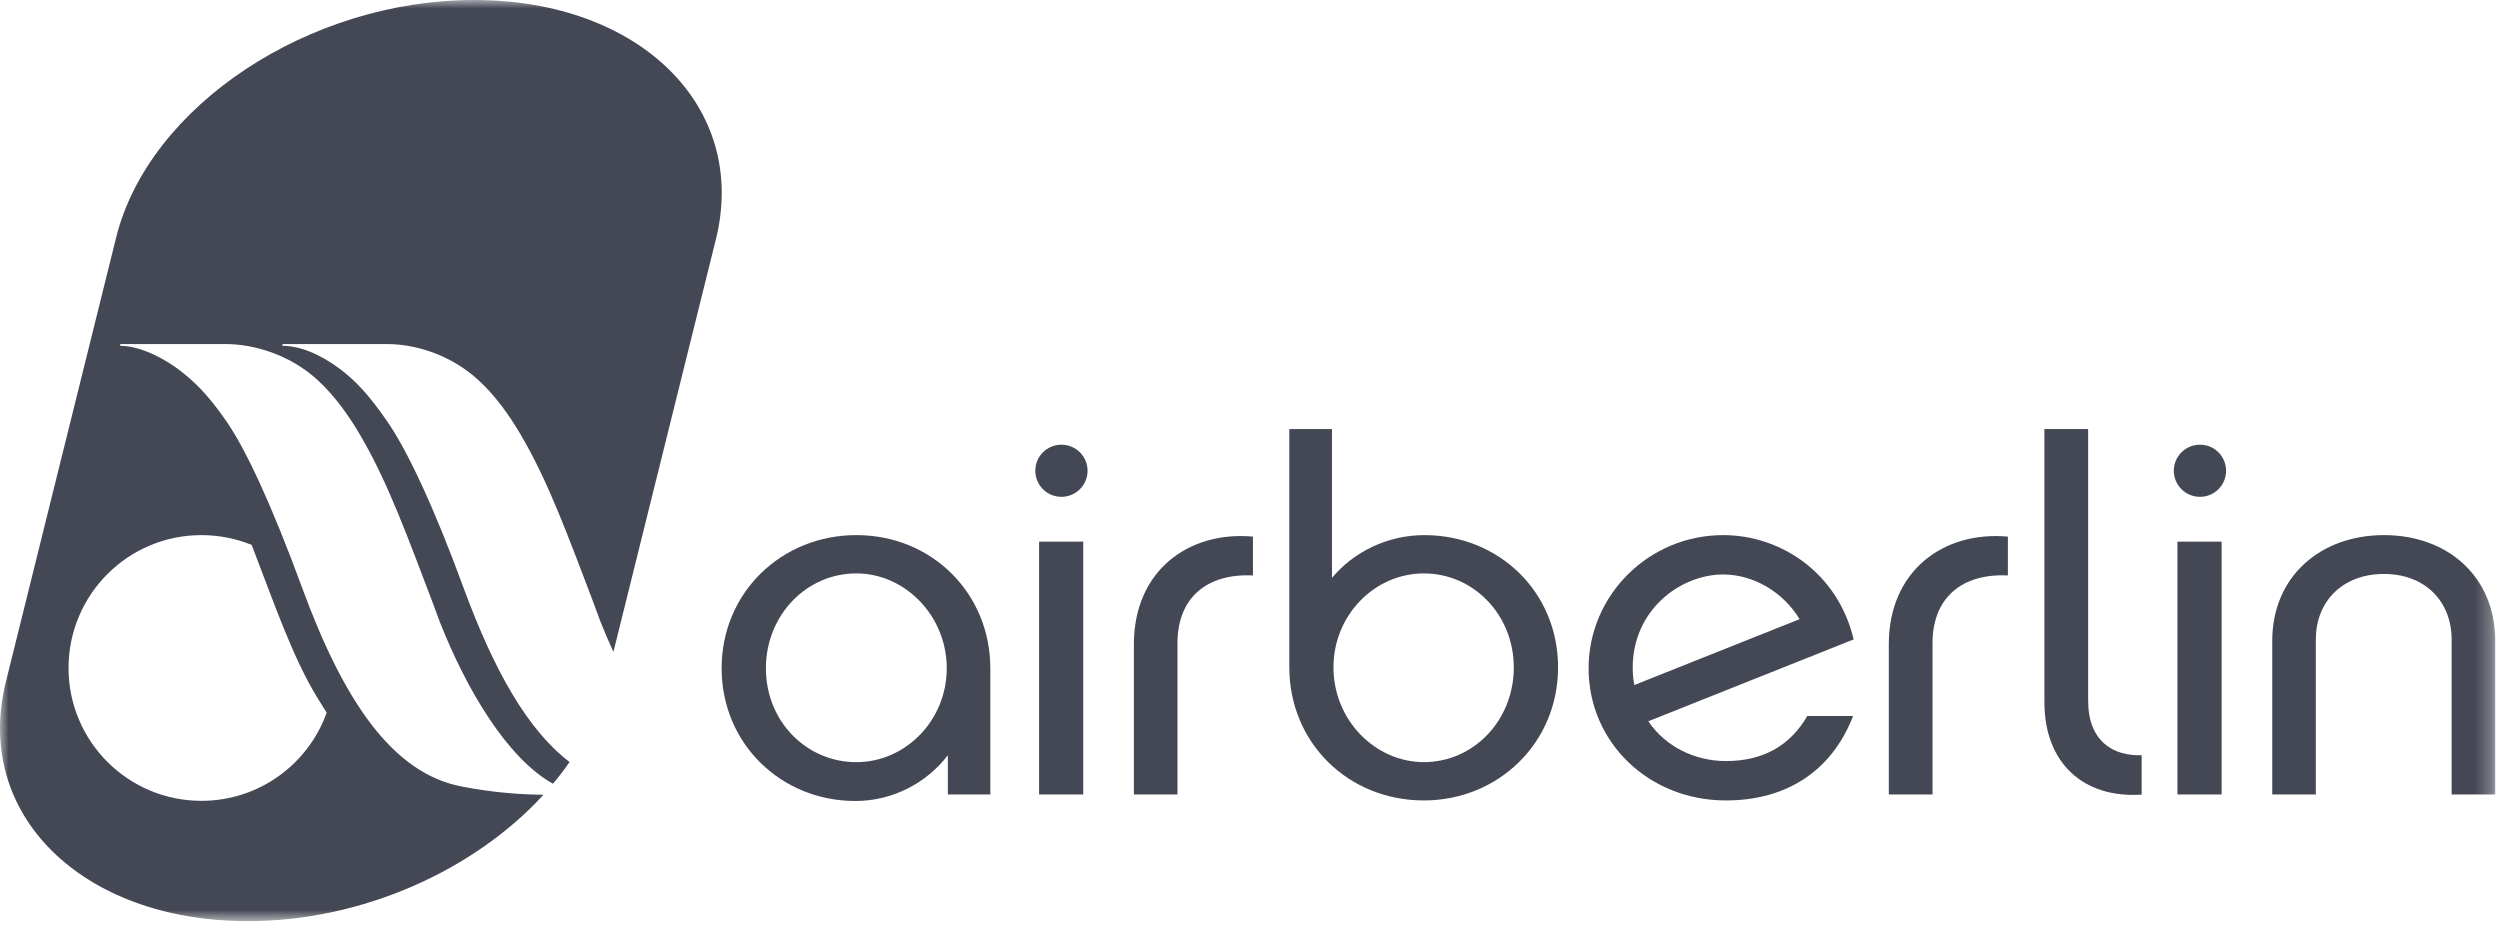
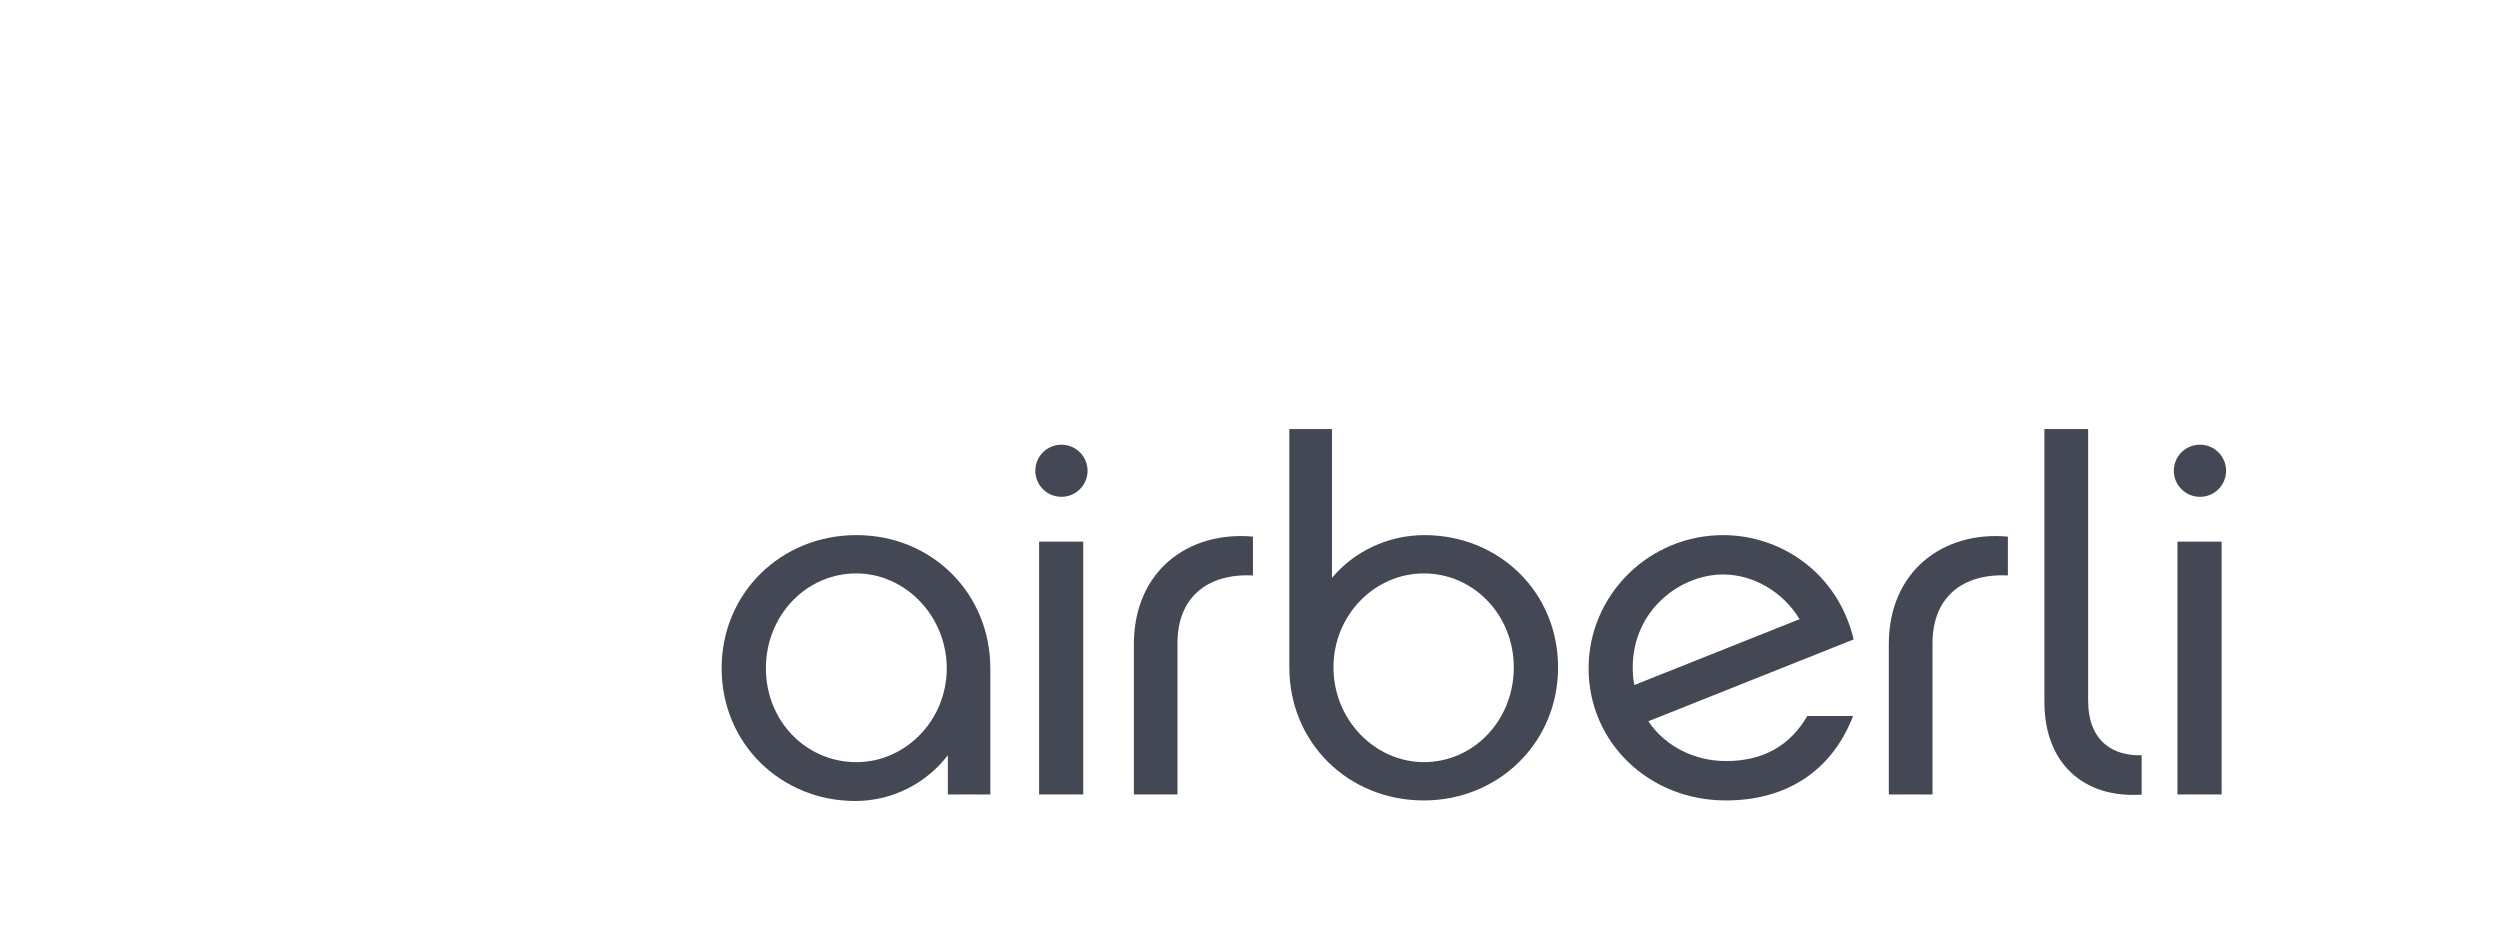
<svg xmlns="http://www.w3.org/2000/svg" width="147" height="55" viewBox="0 0 147 55" fill="none">
  <path fill-rule="evenodd" clip-rule="evenodd" d="M58.231 46.714H55.733V44.407C54.503 46.02 52.516 47.098 50.288 47.098C45.944 47.098 42.432 43.744 42.432 39.297C42.432 34.818 45.977 31.464 50.352 31.464C54.816 31.464 58.231 34.906 58.231 39.297V46.714ZM50.352 33.716C47.414 33.716 45.035 36.175 45.035 39.297C45.035 42.411 47.414 44.815 50.352 44.815C53.25 44.815 55.669 42.354 55.669 39.297C55.669 36.208 53.218 33.716 50.352 33.716Z" fill="#444754" />
  <mask id="mask0" mask-type="alpha" maskUnits="userSpaceOnUse" x="0" y="-1" width="147" height="56">
    <path fill-rule="evenodd" clip-rule="evenodd" d="M0 54.163H146.718V-0H0V54.163Z" fill="white" />
  </mask>
  <g mask="url(#mask0)">
    <path fill-rule="evenodd" clip-rule="evenodd" d="M61.099 46.714H63.693V31.848H61.099V46.714Z" fill="#444754" />
    <path fill-rule="evenodd" clip-rule="evenodd" d="M63.949 27.68C63.949 26.834 63.262 26.148 62.408 26.148C61.563 26.148 60.876 26.834 60.876 27.68C60.876 28.526 61.563 29.213 62.408 29.213C63.262 29.213 63.949 28.526 63.949 27.68Z" fill="#444754" />
    <path fill-rule="evenodd" clip-rule="evenodd" d="M108.962 42.099C107.74 45.269 105.114 47.066 101.481 47.066C96.954 47.066 93.409 43.656 93.409 39.297C93.409 34.994 96.954 31.465 101.32 31.465C104.747 31.465 108.075 33.716 108.994 37.597L96.922 42.41C97.928 43.911 99.676 44.75 101.481 44.75C103.709 44.75 105.265 43.824 106.27 42.099H108.962ZM96.1 40.279L105.817 36.406C104.834 34.793 103.094 33.779 101.32 33.779C98.814 33.779 96.003 35.856 96.003 39.265C96.003 39.641 96.036 39.96 96.1 40.279Z" fill="#444754" />
    <path fill-rule="evenodd" clip-rule="evenodd" d="M83.725 47.066C79.263 47.066 75.812 43.657 75.812 39.241V25.229H78.32V33.98C79.597 32.447 81.586 31.465 83.756 31.465C88.124 31.465 91.614 34.794 91.614 39.241C91.614 43.712 88.069 47.066 83.725 47.066ZM83.725 33.717C80.819 33.717 78.408 36.175 78.408 39.241C78.408 42.331 80.85 44.813 83.725 44.813C86.631 44.813 89.011 42.379 89.011 39.241C89.011 36.143 86.631 33.717 83.725 33.717Z" fill="#444754" />
-     <path fill-rule="evenodd" clip-rule="evenodd" d="M136.171 46.714H133.608V37.676C133.608 33.925 136.419 31.464 140.179 31.464C143.941 31.464 146.719 33.925 146.719 37.676V46.714H144.155V37.596C144.155 35.369 142.599 33.748 140.179 33.748C137.736 33.748 136.171 35.369 136.171 37.596V46.714Z" fill="#444754" />
    <path fill-rule="evenodd" clip-rule="evenodd" d="M128.035 46.714H130.631V31.848H128.035V46.714Z" fill="#444754" />
    <path fill-rule="evenodd" clip-rule="evenodd" d="M130.894 27.68C130.894 26.834 130.208 26.148 129.362 26.148C128.507 26.148 127.82 26.834 127.82 27.68C127.82 28.526 128.507 29.213 129.362 29.213C130.208 29.213 130.894 28.526 130.894 27.68Z" fill="#444754" />
    <path fill-rule="evenodd" clip-rule="evenodd" d="M66.672 37.884V46.713H69.235V37.82C69.235 35.129 70.983 33.708 73.673 33.836V31.553C69.889 31.209 66.672 33.564 66.672 37.884Z" fill="#444754" />
    <path fill-rule="evenodd" clip-rule="evenodd" d="M111.062 37.884V46.713H113.632V37.82C113.632 35.129 115.381 33.708 118.063 33.836V31.553C114.28 31.209 111.062 33.564 111.062 37.884Z" fill="#444754" />
    <path fill-rule="evenodd" clip-rule="evenodd" d="M125.928 44.407C124.259 44.463 122.783 43.592 122.783 41.197V25.23H120.211V41.285C120.211 44.894 122.534 46.953 125.928 46.723V44.407Z" fill="#444754" />
-     <path fill-rule="evenodd" clip-rule="evenodd" d="M11.845 31.465C12.892 31.465 13.889 31.673 14.799 32.04C16.101 35.417 17.203 38.65 18.657 41.021C18.839 41.324 19.024 41.62 19.207 41.907C18.129 44.926 15.239 47.089 11.845 47.089C7.526 47.089 4.03 43.593 4.03 39.281C4.03 34.962 7.526 31.465 11.845 31.465ZM27.941 0C18.2 -0.031 8.755 6.22 6.832 13.955L0.342 40.104C-1.575 47.847 4.764 54.138 14.505 54.163C21.267 54.187 27.901 51.168 31.956 46.731C30.76 46.722 29.107 46.627 27.167 46.251C23.126 45.485 20.244 41.324 17.754 34.531C16.005 29.764 14.48 26.467 13.331 24.798C12.181 23.13 11.398 22.427 10.616 21.811C9.833 21.197 8.348 20.335 7.071 20.335V20.231H13.267C14.92 20.231 17.027 20.845 18.657 22.33C19.159 22.787 19.621 23.313 20.052 23.879C20.443 24.407 20.819 24.958 21.163 25.556C22.84 28.39 24.061 31.832 25.378 35.266C25.457 35.472 25.81 36.438 25.873 36.599C27.43 40.535 29.817 44.583 32.515 46.083C32.867 45.668 33.185 45.246 33.49 44.806C31.015 42.922 29.034 39.401 27.245 34.531C25.499 29.764 23.934 26.467 22.783 24.798C21.634 23.13 20.883 22.394 20.101 21.78C19.431 21.261 18.041 20.335 16.613 20.335V20.231H22.759C24.412 20.231 26.48 20.845 28.108 22.33C28.612 22.787 29.075 23.313 29.506 23.879C29.897 24.407 30.272 24.958 30.615 25.556C32.292 28.39 33.514 31.832 34.831 35.266C34.911 35.472 35.262 36.438 35.326 36.599C35.558 37.182 35.805 37.755 36.069 38.331L42.097 14.059C44.013 6.324 37.673 0.024 27.941 0Z" fill="#444754" />
  </g>
</svg>